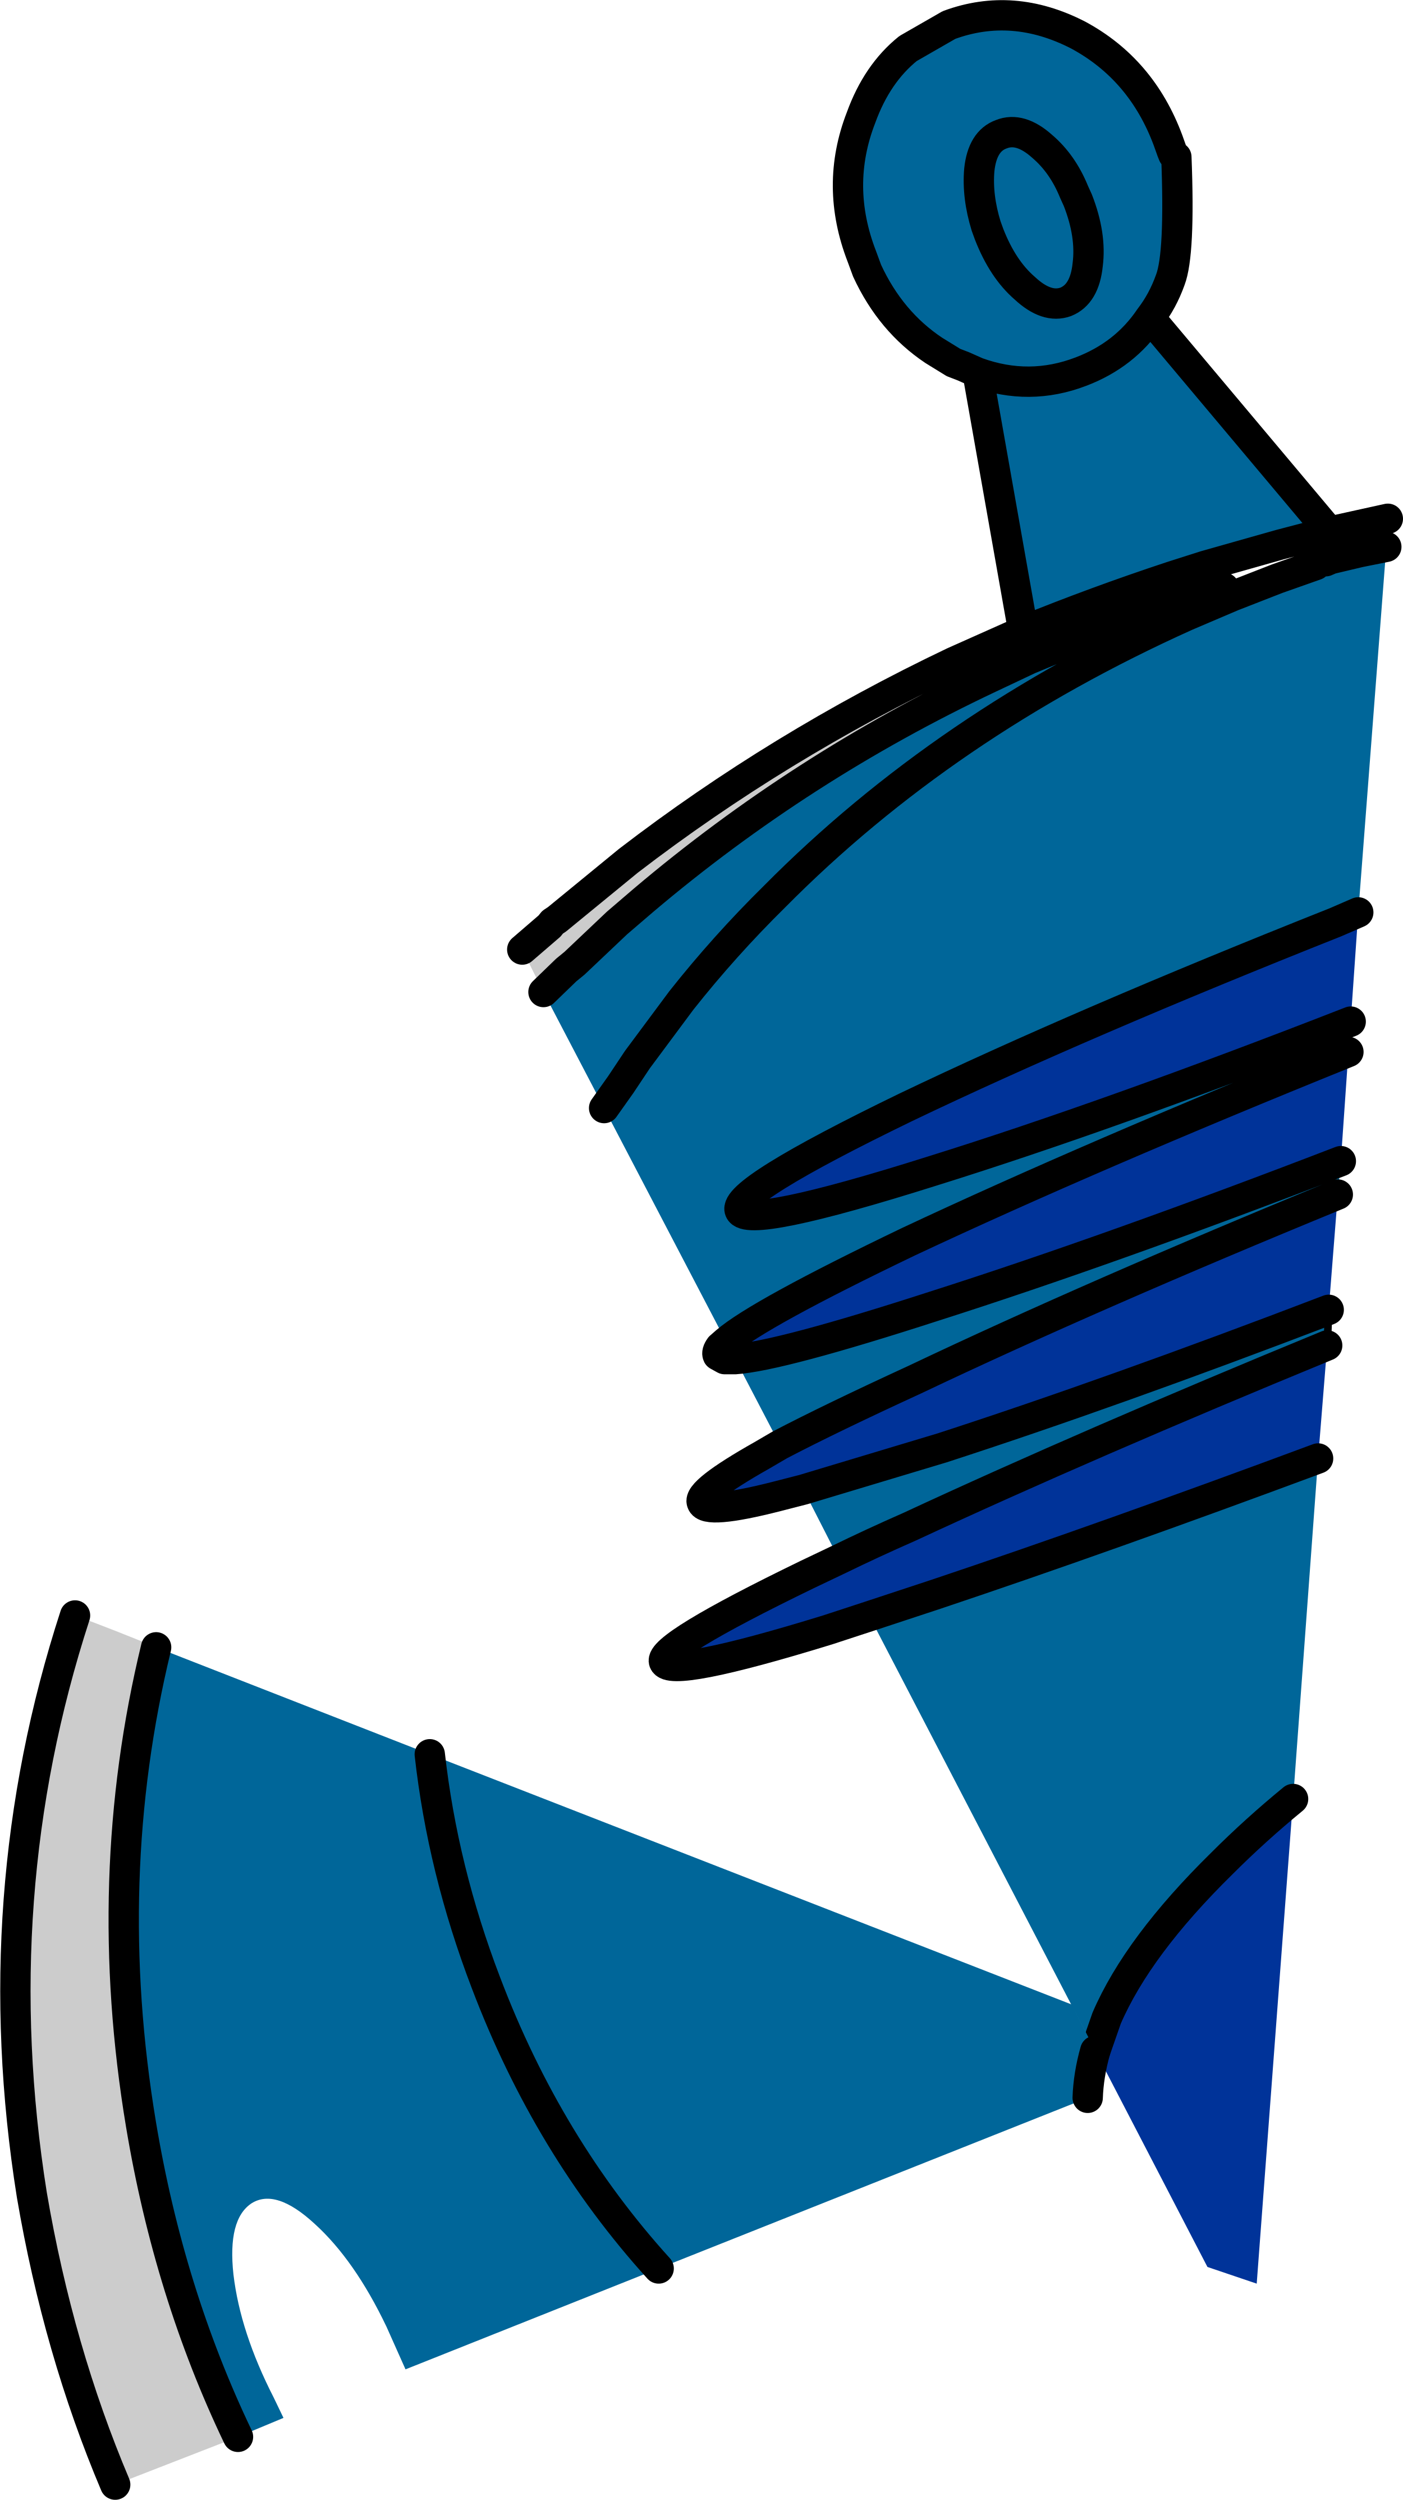
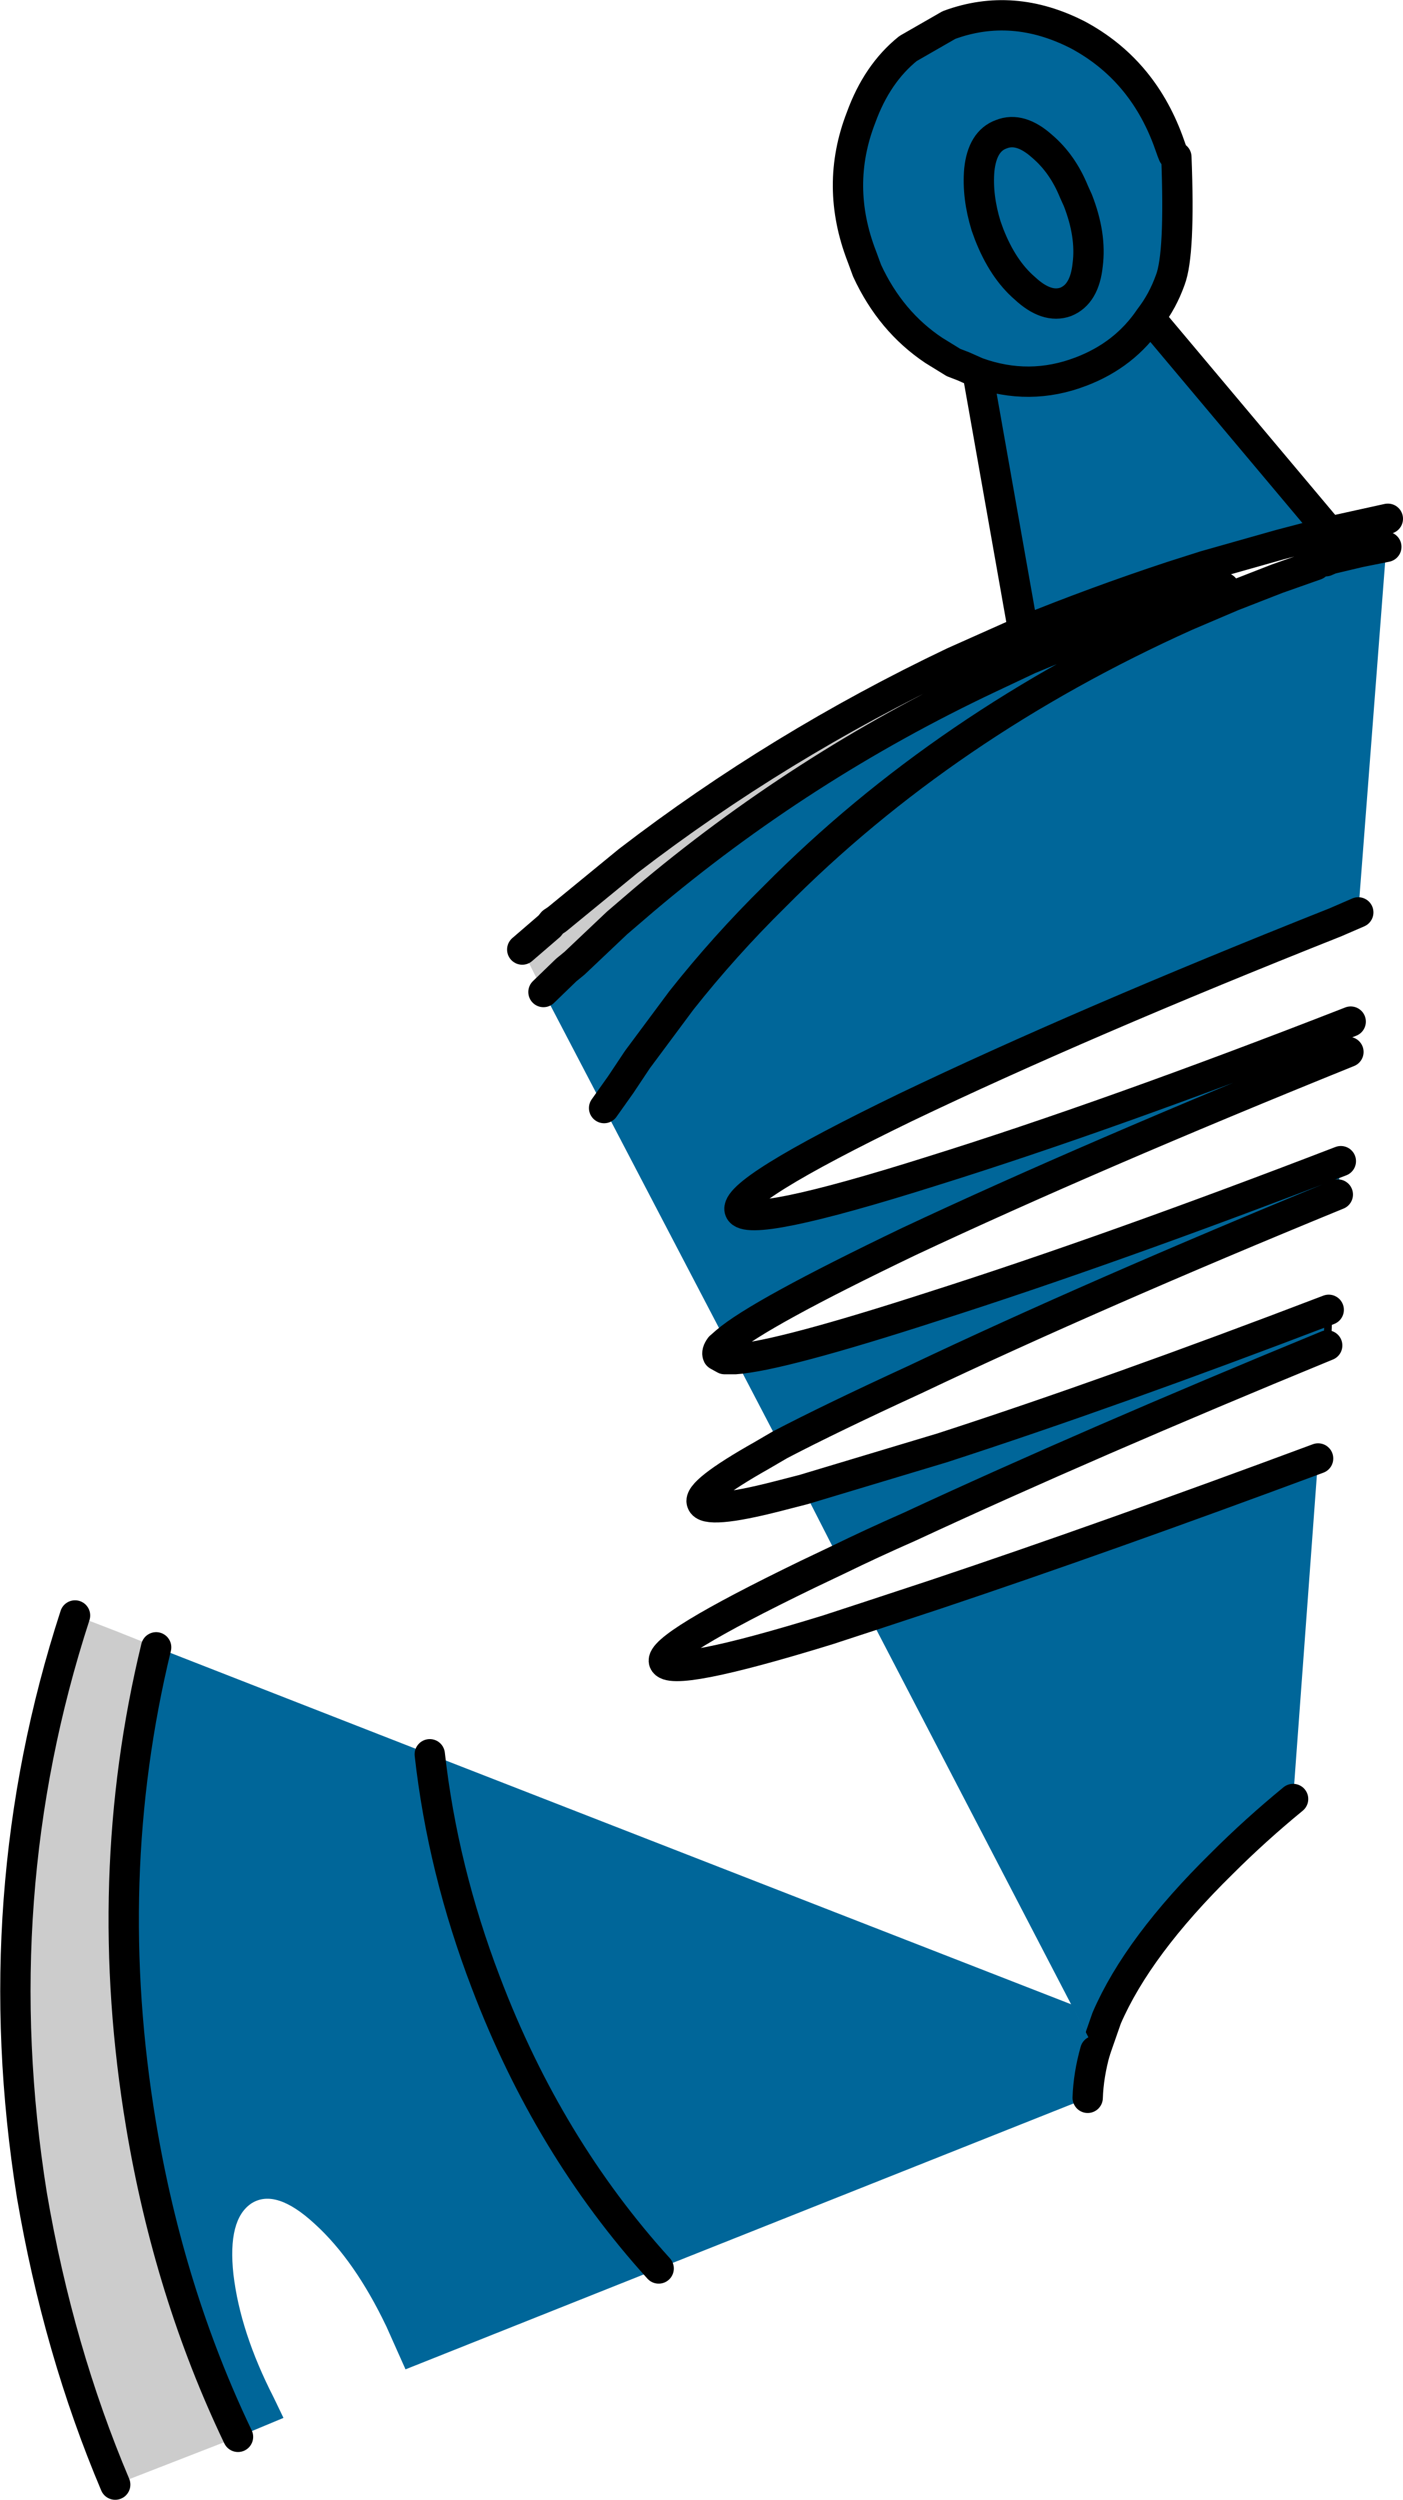
<svg xmlns="http://www.w3.org/2000/svg" height="164.8px" width="92.55px">
  <g transform="matrix(1.0, 0.0, 0.0, 1.0, 16.5, -126.0)">
-     <path d="M55.75 261.2 L56.5 259.05 Q58.55 254.3 64.1 248.85 66.3 246.65 68.8 244.6 L66.4 276.55 63.15 275.45 55.75 261.2 M70.45 222.15 Q56.45 227.35 45.25 231.1 L40.85 232.55 38.1 233.45 Q27.7 236.65 27.3 235.55 26.95 234.55 36.75 229.8 L38.85 228.8 Q41.0 227.75 43.5 226.65 55.35 221.15 71.05 214.7 L70.45 222.15 M36.5 224.2 L34.75 224.65 Q30.05 225.85 29.8 225.05 29.5 224.35 33.75 221.95 L34.95 221.25 Q38.3 219.5 43.85 216.95 55.65 211.35 71.75 204.75 L71.15 212.35 Q56.9 217.8 45.65 221.45 L36.5 224.2 M32.0 215.6 L31.4 214.45 Q33.55 212.6 43.45 207.85 55.5 202.2 72.45 195.35 L71.95 202.55 Q56.75 208.4 45.15 212.1 34.95 215.4 32.0 215.6 M72.6 193.35 Q56.7 199.55 45.0 203.2 32.8 207.05 32.3 205.8 31.8 204.55 43.25 199.0 54.85 193.45 71.6 186.8 L73.1 186.15 72.6 193.35" fill="#003399" fill-rule="evenodd" stroke="none" />
    <path d="M68.8 244.6 Q66.3 246.65 64.1 248.85 58.55 254.3 56.5 259.05 L55.75 261.2 40.85 232.55 45.25 231.1 Q56.45 227.35 70.45 222.15 L68.8 244.6 M34.95 221.25 L32.0 215.6 Q34.95 215.4 45.15 212.1 56.75 208.4 71.95 202.55 L71.75 204.75 Q55.65 211.35 43.85 216.95 38.3 219.5 34.95 221.25 M31.4 214.45 L23.35 199.05 19.35 191.4 20.85 189.95 21.4 189.5 24.2 186.85 25.95 185.35 Q36.35 176.55 48.75 170.7 L51.4 169.45 Q56.65 167.25 62.2 165.45 L64.25 164.75 64.3 164.7 64.8 165.3 67.75 164.15 70.3 163.25 70.95 163.0 71.3 162.85 73.2 162.4 74.95 162.05 73.1 186.15 71.6 186.8 Q54.85 193.45 43.25 199.0 31.8 204.55 32.3 205.8 32.8 207.05 45.0 203.2 56.7 199.55 72.6 193.35 L72.45 195.35 Q55.5 202.2 43.45 207.85 33.55 212.6 31.4 214.45 M51.0 167.6 L48.0 150.65 47.95 150.55 47.05 150.15 45.1 149.1 Q42.25 147.2 40.7 143.85 L40.35 142.9 Q38.55 138.25 40.3 133.75 41.35 130.85 43.4 129.2 L46.1 127.65 Q50.3 126.1 54.6 128.3 58.8 130.55 60.55 135.25 L60.8 135.95 60.9 136.2 60.95 136.25 61.1 136.35 Q61.35 142.75 60.7 144.45 60.2 145.85 59.35 146.95 L71.2 161.05 67.95 161.9 63.0 163.3 60.8 164.0 Q55.8 165.65 51.0 167.6 M23.35 199.05 L24.45 197.5 25.55 195.85 28.45 191.95 Q31.3 188.35 34.6 185.1 45.85 173.75 61.75 166.6 L64.8 165.3 61.75 166.6 Q45.85 173.75 34.6 185.1 31.3 188.35 28.45 191.95 L25.55 195.85 24.45 197.5 23.35 199.05 M38.85 228.8 L36.5 224.2 45.65 221.45 Q56.9 217.8 71.15 212.35 L71.05 214.7 Q55.35 221.15 43.5 226.65 41.0 227.75 38.85 228.8 M54.6 139.2 L54.35 138.65 Q53.6 136.8 52.25 135.65 50.8 134.35 49.55 134.85 48.3 135.3 48.1 137.2 47.95 138.95 48.55 140.9 L48.75 141.45 Q49.65 143.75 51.1 145.0 52.55 146.35 53.8 145.9 55.05 145.4 55.25 143.45 55.5 141.5 54.6 139.2 55.5 141.5 55.25 143.45 55.05 145.4 53.8 145.9 52.55 146.35 51.1 145.0 49.65 143.75 48.75 141.45 L48.55 140.9 Q47.95 138.95 48.1 137.2 48.3 135.3 49.55 134.85 50.8 134.35 52.25 135.65 53.6 136.8 54.35 138.65 L54.6 139.2 M47.95 150.55 Q51.4 151.8 54.8 150.5 57.7 149.4 59.35 146.95 57.7 149.4 54.8 150.5 51.4 151.8 47.95 150.55" fill="#006699" fill-rule="evenodd" stroke="none" />
    <path d="M19.35 191.4 L17.95 188.6 19.75 187.05 19.95 186.8 20.25 186.6 24.95 182.75 Q34.85 175.15 46.4 169.65 48.75 168.6 51.0 167.6 55.8 165.65 60.8 164.0 L63.0 163.3 64.3 164.7 64.25 164.75 62.2 165.45 Q56.65 167.25 51.4 169.45 L48.75 170.7 Q36.35 176.55 25.95 185.35 L24.2 186.85 21.4 189.5 20.85 189.95 19.35 191.4" fill="#cccccc" fill-rule="evenodd" stroke="none" />
    <path d="M55.75 261.2 L56.5 259.05 Q58.55 254.3 64.1 248.85 66.3 246.65 68.8 244.6 M70.45 222.15 Q56.45 227.35 45.25 231.1 L40.85 232.55 38.1 233.45 Q27.7 236.65 27.3 235.55 26.95 234.55 36.75 229.8 L38.85 228.8 Q41.0 227.75 43.5 226.65 55.35 221.15 71.05 214.7 M36.5 224.2 L34.75 224.65 Q30.05 225.85 29.8 225.05 29.5 224.35 33.75 221.95 L34.95 221.25 Q38.3 219.5 43.85 216.95 55.65 211.35 71.75 204.75 M32.0 215.6 L31.3 215.6 30.85 215.35 Q30.75 215.15 31.0 214.8 L31.4 214.45 Q33.55 212.6 43.45 207.85 55.5 202.2 72.45 195.35 M17.95 188.6 L19.75 187.05 19.95 186.8 20.25 186.6 24.95 182.75 Q34.85 175.15 46.4 169.65 48.75 168.6 51.0 167.6 L48.0 150.65 M47.95 150.55 L47.05 150.15 46.4 149.9 45.1 149.1 Q42.25 147.2 40.7 143.85 L40.35 142.9 Q38.55 138.25 40.3 133.75 41.35 130.85 43.4 129.2 L46.1 127.65 Q50.3 126.1 54.6 128.3 58.8 130.55 60.55 135.25 L60.8 135.95 60.9 136.2 60.95 136.25 M61.1 136.35 Q61.35 142.75 60.7 144.45 60.2 145.85 59.35 146.95 L71.2 161.05 72.55 160.75 75.05 160.2 M72.6 193.35 Q56.7 199.55 45.0 203.2 32.8 207.05 32.3 205.8 31.8 204.55 43.25 199.0 54.85 193.45 71.6 186.8 L73.1 186.15 M74.95 162.05 L73.2 162.4 71.3 162.85 70.95 163.0 M70.3 163.25 L67.75 164.15 64.8 165.3 61.75 166.6 Q45.85 173.75 34.6 185.1 31.3 188.35 28.45 191.95 L25.55 195.85 24.45 197.5 23.35 199.05 M36.5 224.2 L45.65 221.45 Q56.9 217.8 71.15 212.35 M64.25 164.75 L62.2 165.45 Q56.65 167.25 51.4 169.45 L48.75 170.7 Q36.35 176.55 25.95 185.35 L24.2 186.85 21.4 189.5 20.85 189.95 19.35 191.4 M71.95 202.55 Q56.75 208.4 45.15 212.1 34.95 215.4 32.0 215.6 M71.2 161.05 L67.95 161.9 63.0 163.3 60.8 164.0 Q55.8 165.65 51.0 167.6 M59.35 146.95 Q57.7 149.4 54.8 150.5 51.4 151.8 47.95 150.55 M54.6 139.2 Q55.5 141.5 55.25 143.45 55.05 145.4 53.8 145.9 52.55 146.35 51.1 145.0 49.65 143.75 48.75 141.45 L48.55 140.9 Q47.95 138.95 48.1 137.2 48.3 135.3 49.55 134.85 50.8 134.35 52.25 135.65 53.6 136.8 54.35 138.65 L54.6 139.2" fill="none" stroke="#000000" stroke-linecap="round" stroke-linejoin="round" stroke-width="2.0" />
    <path d="M71.05 214.7 L71.15 212.35" fill="none" stroke="#000000" stroke-linecap="round" stroke-linejoin="round" stroke-width="0.5" />
    <path d="M55.75 261.2 Q55.3 262.8 55.25 264.3 L26.95 275.55 Q19.65 267.5 15.55 256.7 12.7 249.25 11.85 241.65 12.7 249.25 15.55 256.7 19.65 267.5 26.95 275.55 L10.25 282.2 9.0 279.4 Q6.9 275.0 4.25 272.6 1.7 270.25 0.1 271.25 -1.5 272.3 -1.1 275.95 -0.65 279.75 1.55 284.05 L2.2 285.4 -0.8 286.65 Q-5.35 277.15 -7.2 266.05 -9.9 249.85 -6.2 234.6 L11.85 241.65 54.2 258.15 55.75 261.2" fill="#006699" fill-rule="evenodd" stroke="none" />
    <path d="M-0.8 286.65 L-8.9 289.8 Q-12.65 280.95 -14.4 270.7 -17.55 250.95 -11.55 232.5 -8.85 233.5 -6.2 234.6 -9.9 249.85 -7.2 266.05 -5.35 277.15 -0.8 286.65" fill="#cccccc" fill-rule="evenodd" stroke="none" />
    <path d="M55.25 264.3 Q55.3 262.8 55.75 261.2 M11.85 241.65 Q12.7 249.25 15.55 256.7 19.65 267.5 26.95 275.55 M-0.8 286.65 Q-5.35 277.15 -7.2 266.05 -9.9 249.85 -6.2 234.6 M-11.55 232.5 Q-17.55 250.95 -14.4 270.7 -12.65 280.95 -8.9 289.8" fill="none" stroke="#000000" stroke-linecap="round" stroke-linejoin="round" stroke-width="2.0" />
  </g>
</svg>